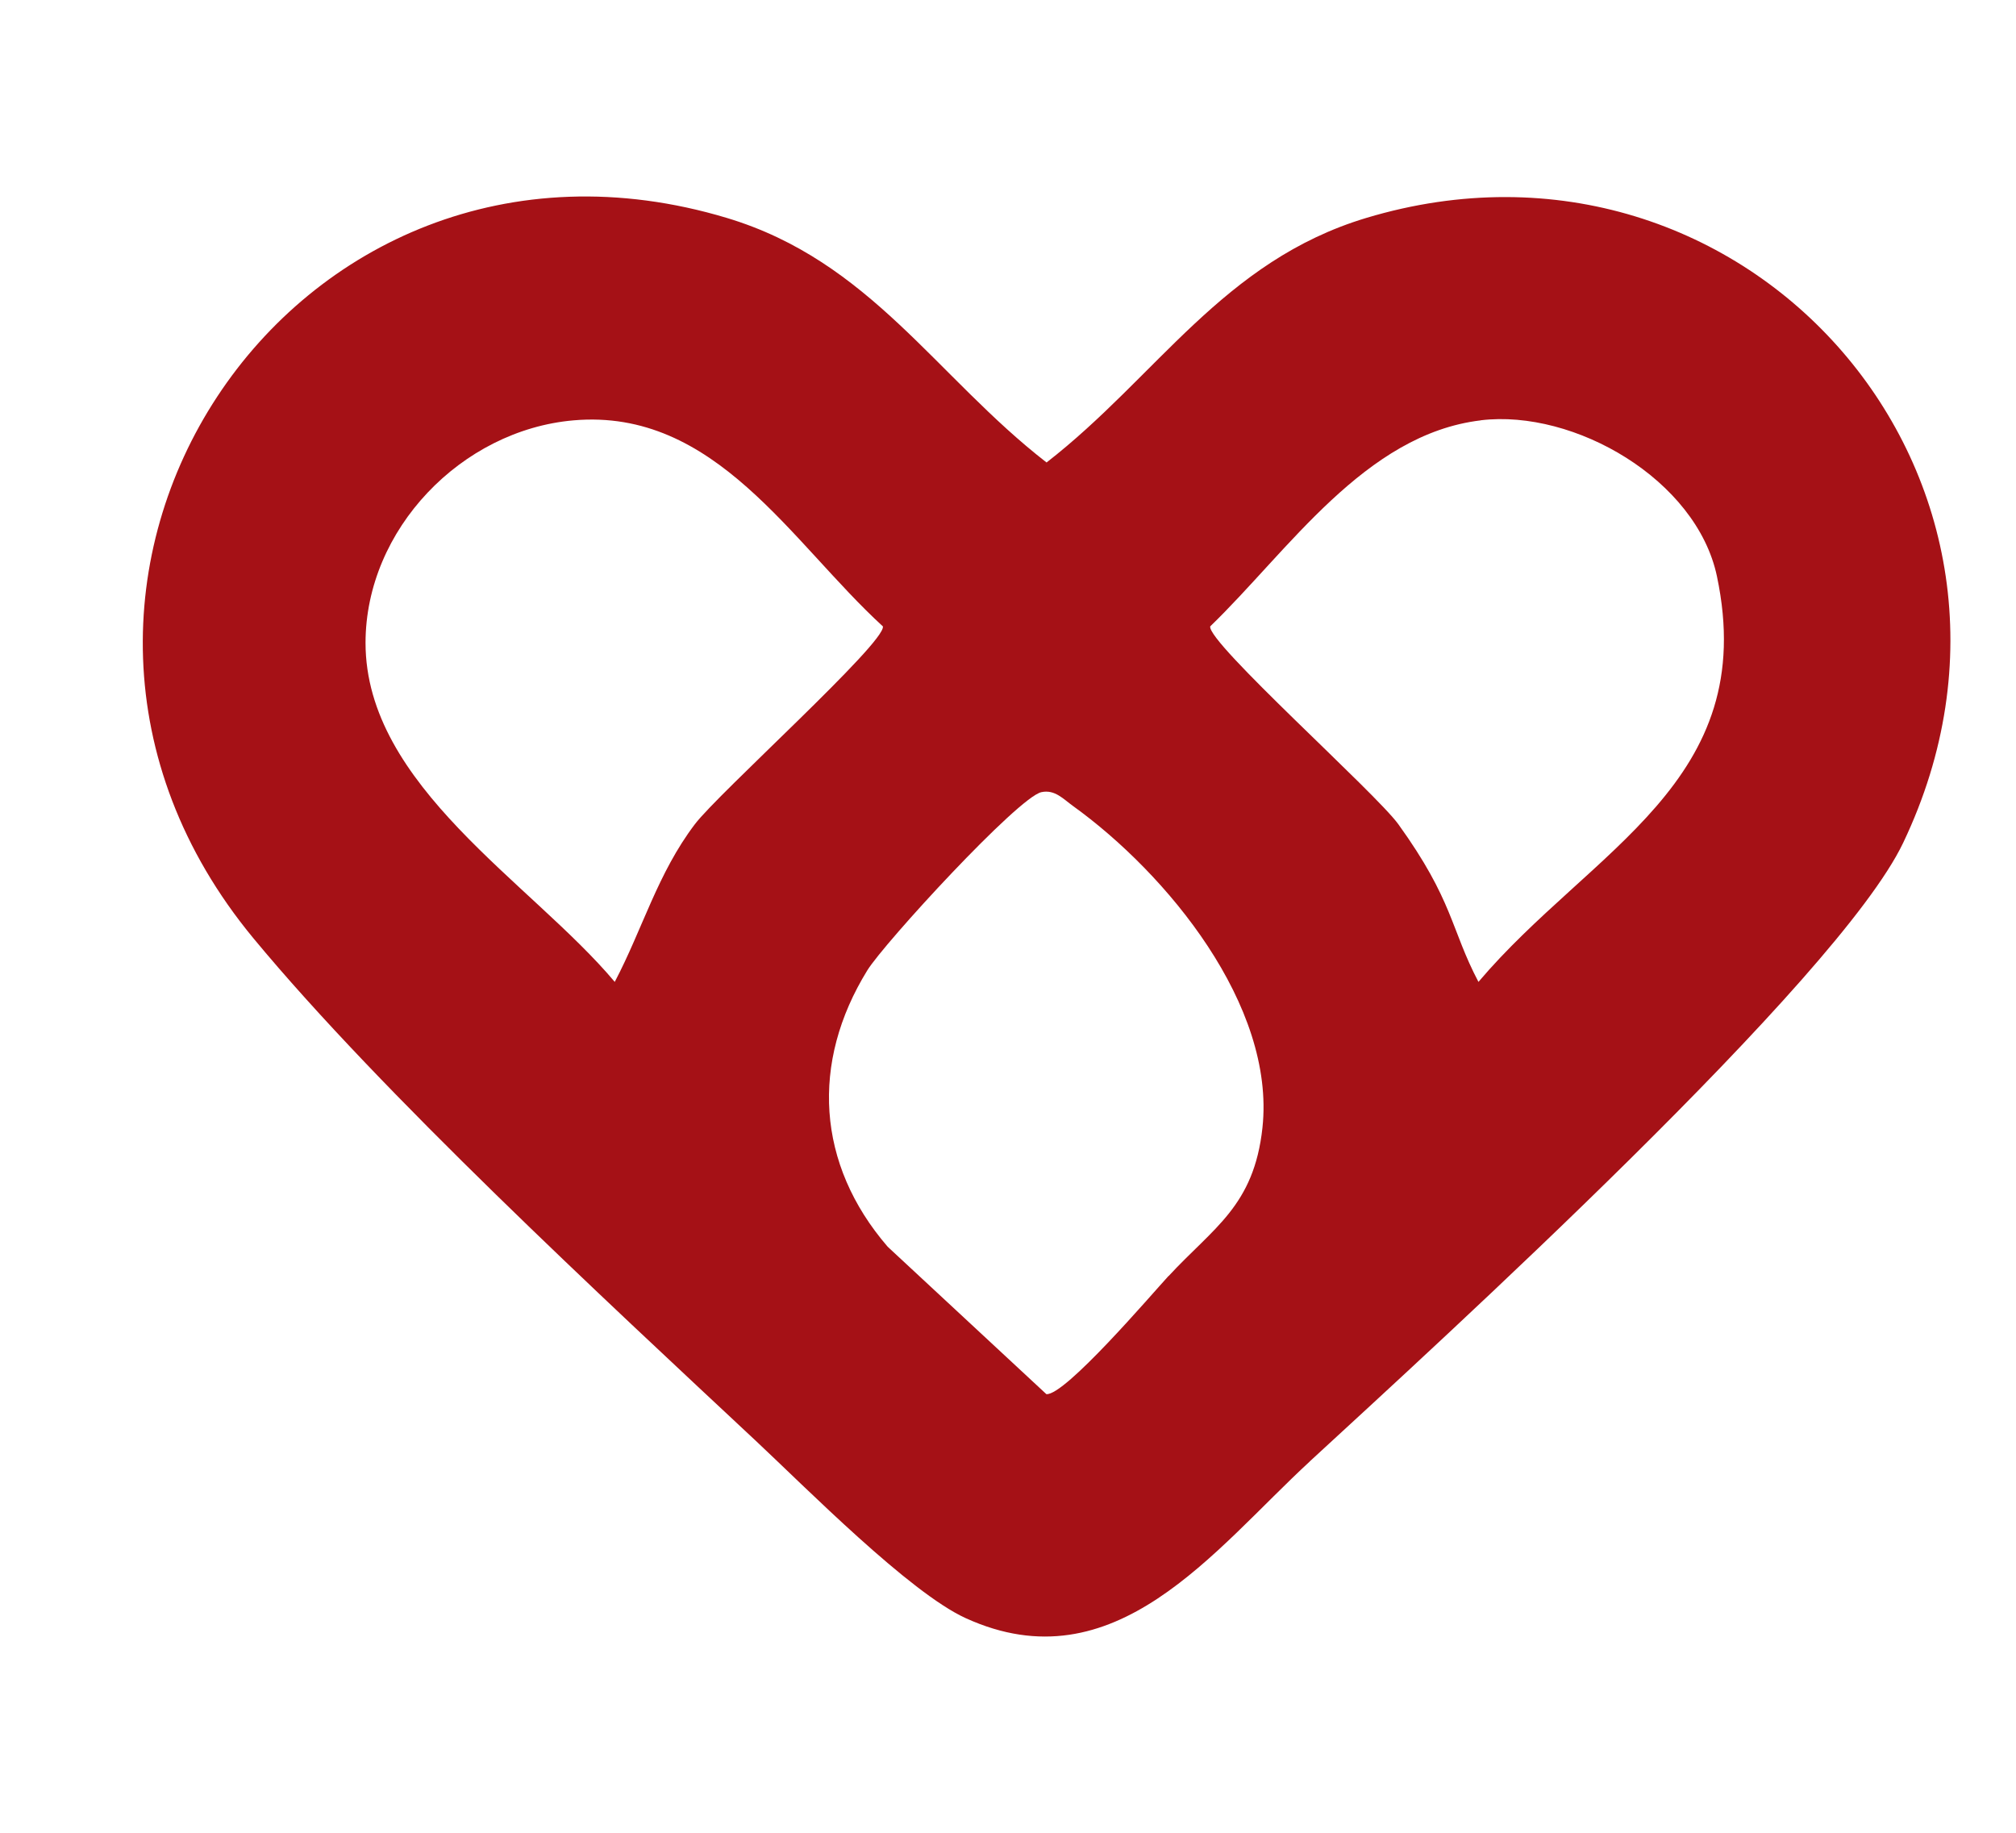
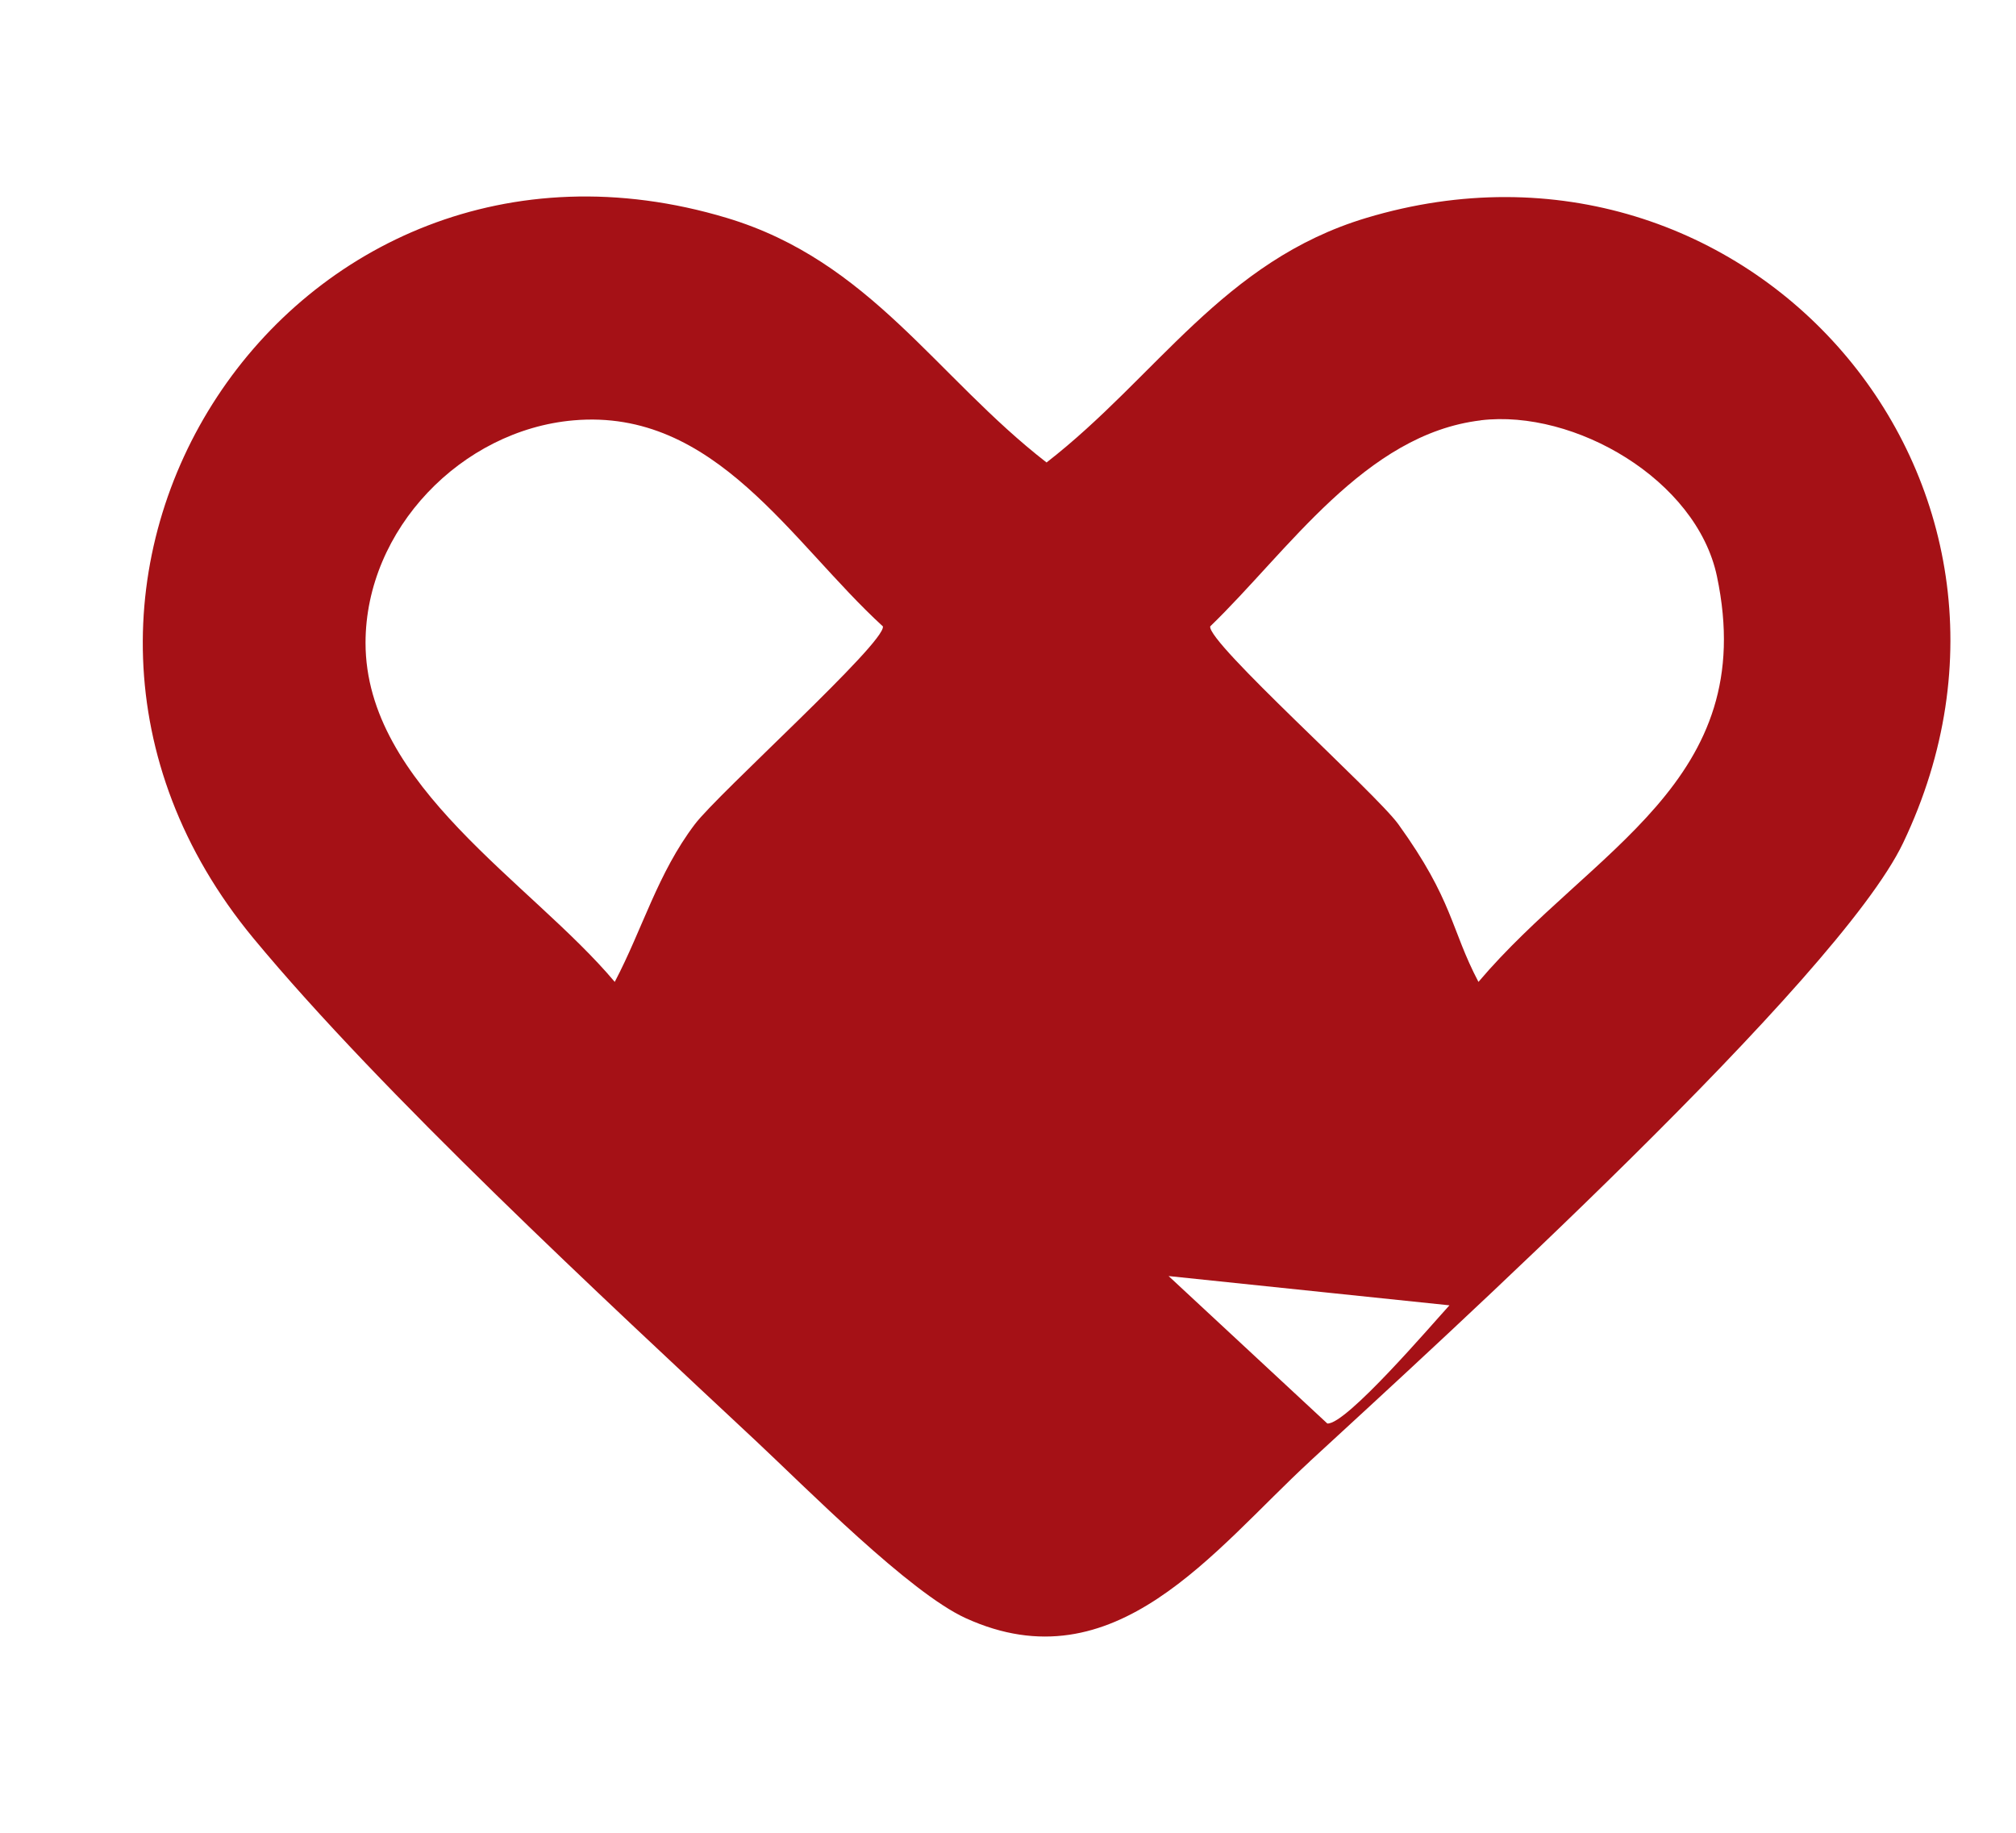
<svg xmlns="http://www.w3.org/2000/svg" id="Camada_1" viewBox="0 0 228.77 208">
  <defs>
    <style>      .st0 {        fill: #a51116;      }    </style>
  </defs>
-   <path class="st0" d="M148.64,165.83c-10.89,10.03-22.11,25.51-39.05,17.79-6.39-2.91-18.13-14.8-23.85-20.15-17.1-15.99-42.48-39.47-56.99-57.01C-4.3,66.49,32.93,9.84,82.48,24.73c16.27,4.89,23.75,18.03,36.28,27.75,12.54-9.74,20.02-22.86,36.28-27.75,43.22-12.99,80.54,29.82,60.92,70.92-7.37,15.44-52.49,56.51-67.33,70.18ZM65.07,47.7c-12.7,1.11-23.58,12.37-23.59,25.24,0,16.23,18.82,27.21,28.28,38.48,3.17-6.03,4.86-12.31,9.09-17.89,2.67-3.53,21.66-20.6,21.34-22.45-10.41-9.52-19.01-24.79-35.12-23.38ZM168.03,47.7c-13.15,1.57-21.86,14.84-30.7,23.38-.33,1.84,18.76,18.87,21.35,22.45,6.26,8.69,5.92,11.86,9.09,17.89,12.82-15.12,32-22.68,27.06-46.04-2.32-10.95-16.16-18.96-26.79-17.69ZM132.61,144.8c5.08-5.5,9.69-7.94,10.65-16.84,1.49-13.88-10.85-28.84-21.51-36.51-1.09-.78-2.05-1.89-3.58-1.56-2.64.58-17.81,17.09-19.75,20.22-6.45,10.46-5.77,21.99,2.31,31.36l18.01,16.73c2.12.17,11.87-11.24,13.86-13.41Z" />
+   <path class="st0" d="M148.64,165.83c-10.89,10.03-22.11,25.51-39.05,17.79-6.39-2.91-18.13-14.8-23.85-20.15-17.1-15.99-42.48-39.47-56.99-57.01C-4.3,66.49,32.93,9.84,82.48,24.73c16.27,4.89,23.75,18.03,36.28,27.75,12.54-9.74,20.02-22.86,36.28-27.75,43.22-12.99,80.54,29.82,60.92,70.92-7.37,15.44-52.49,56.51-67.33,70.18ZM65.07,47.7c-12.7,1.11-23.58,12.37-23.59,25.24,0,16.23,18.82,27.21,28.28,38.48,3.17-6.03,4.86-12.31,9.09-17.89,2.67-3.53,21.66-20.6,21.34-22.45-10.41-9.52-19.01-24.79-35.12-23.38ZM168.03,47.7c-13.15,1.57-21.86,14.84-30.7,23.38-.33,1.84,18.76,18.87,21.35,22.45,6.26,8.69,5.92,11.86,9.09,17.89,12.82-15.12,32-22.68,27.06-46.04-2.32-10.95-16.16-18.96-26.79-17.69ZM132.61,144.8l18.01,16.73c2.12.17,11.87-11.24,13.86-13.41Z" />
</svg>